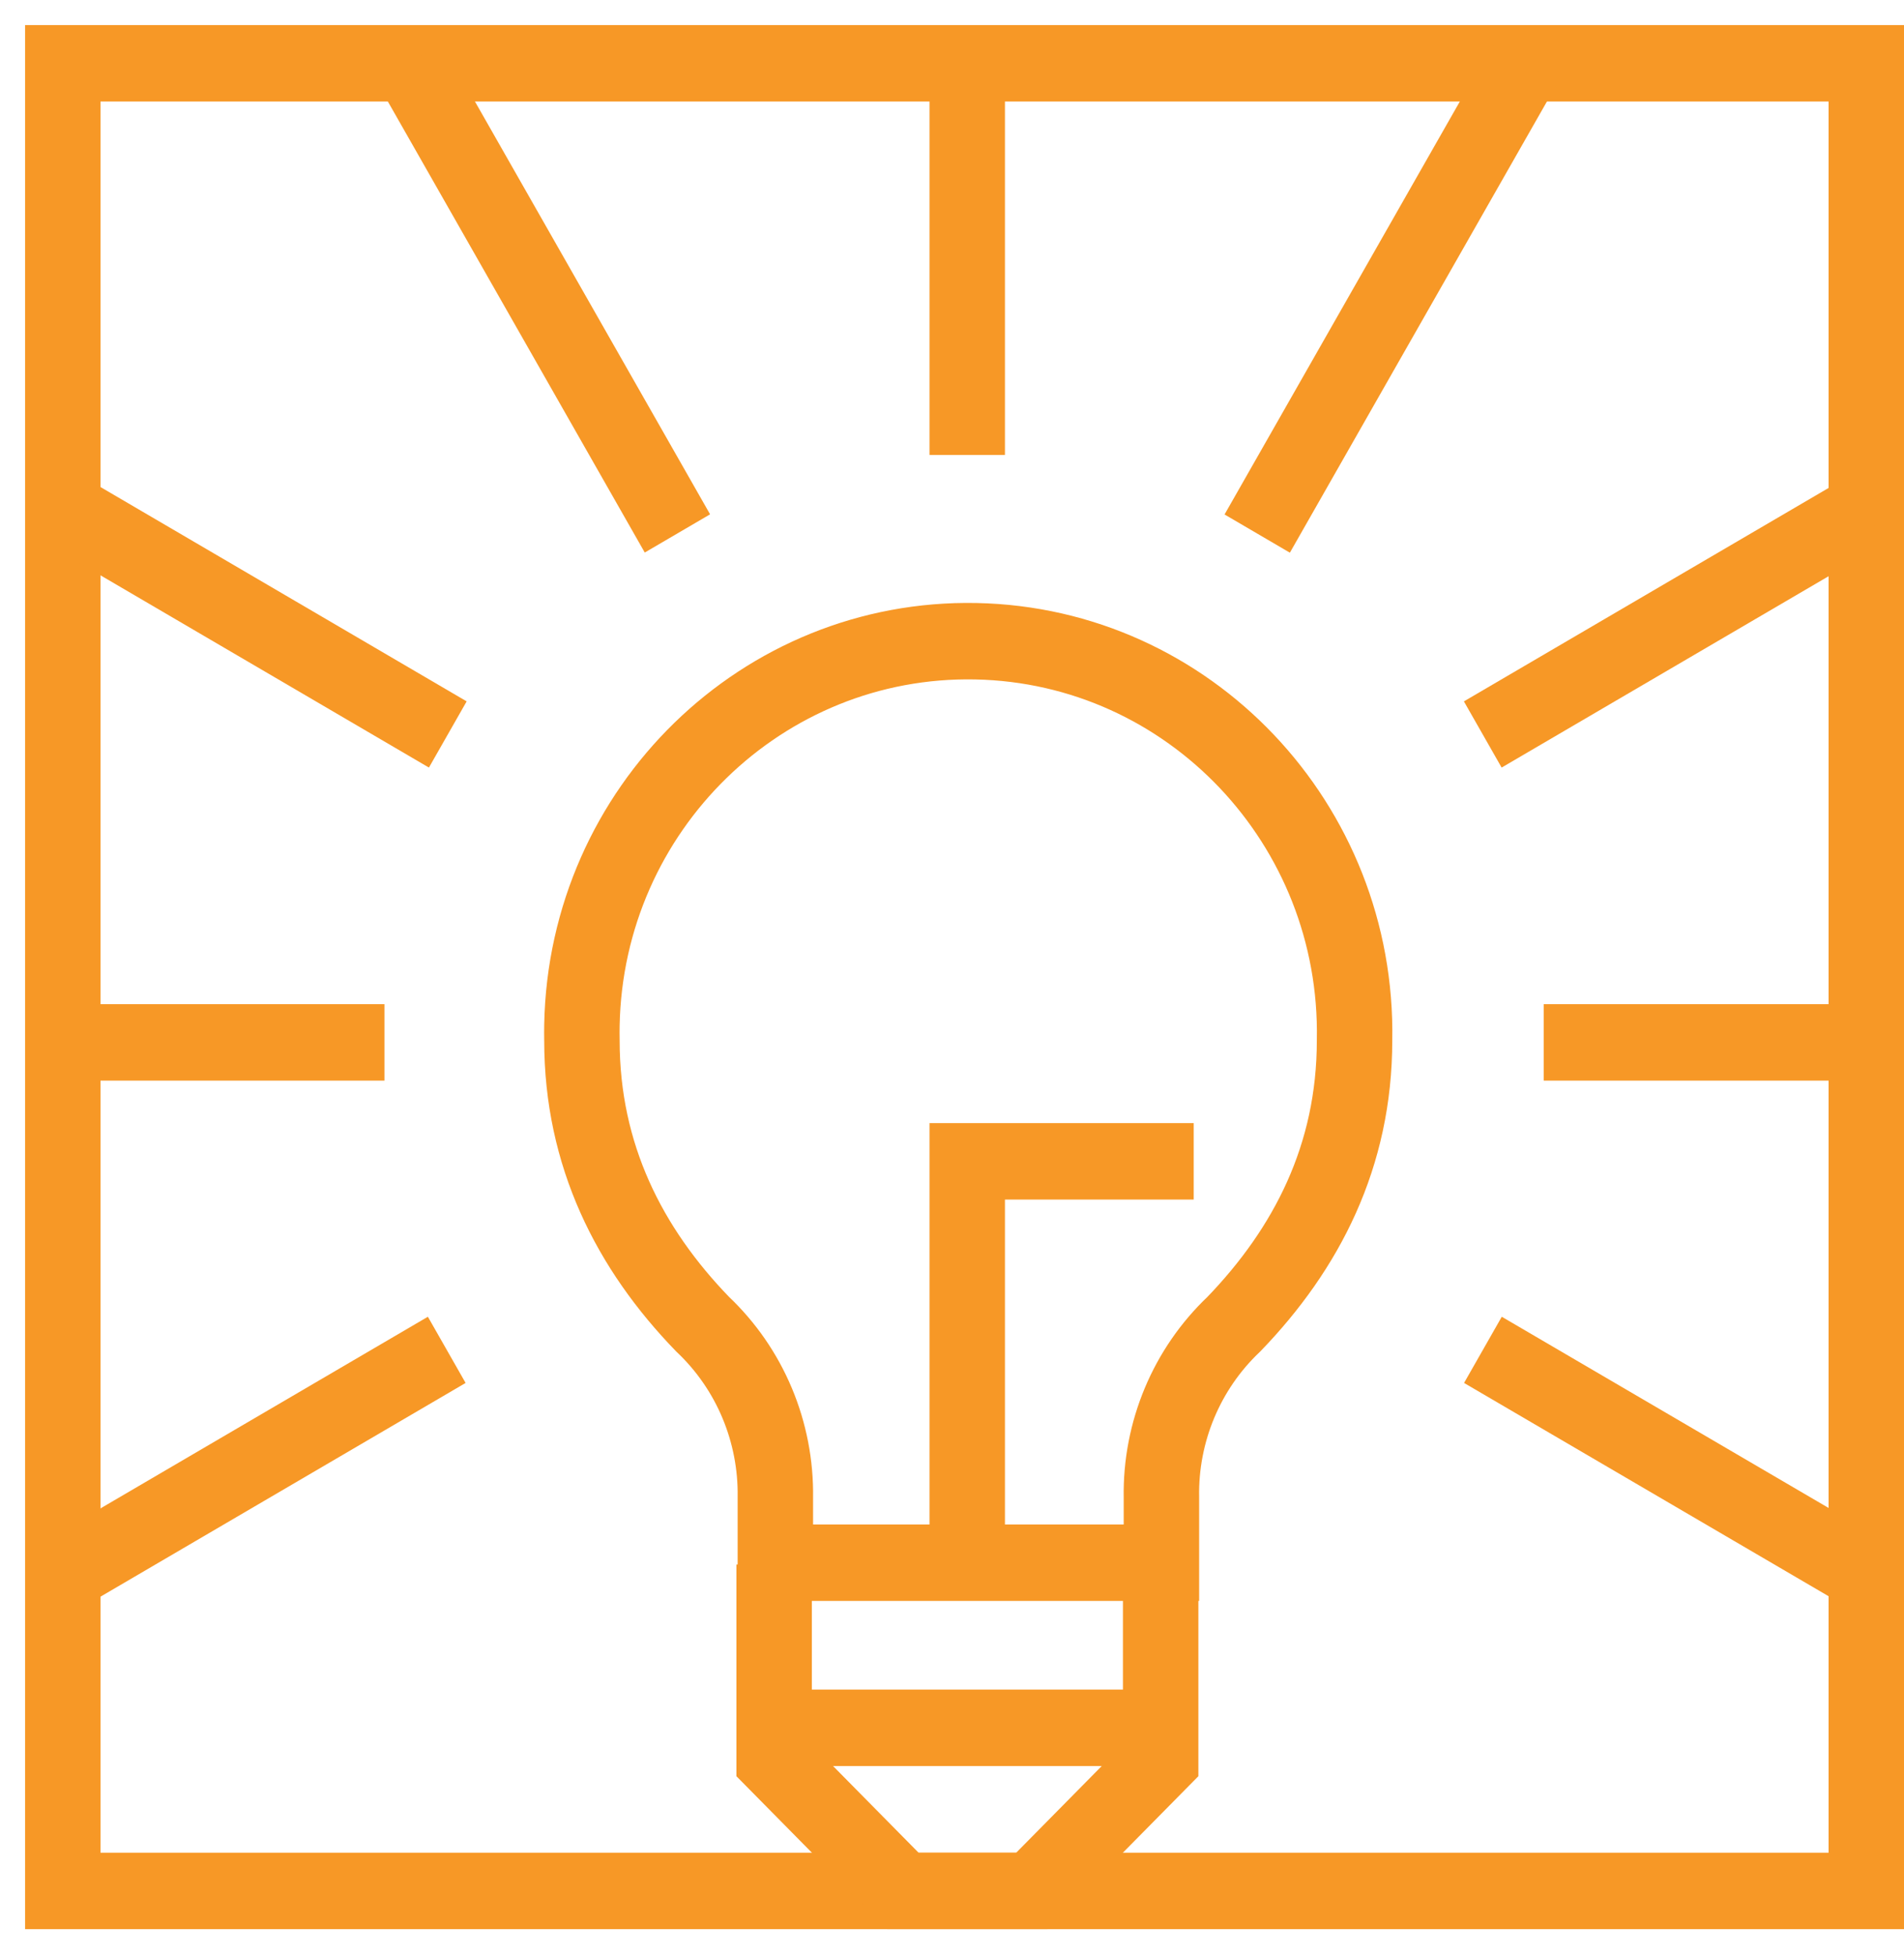
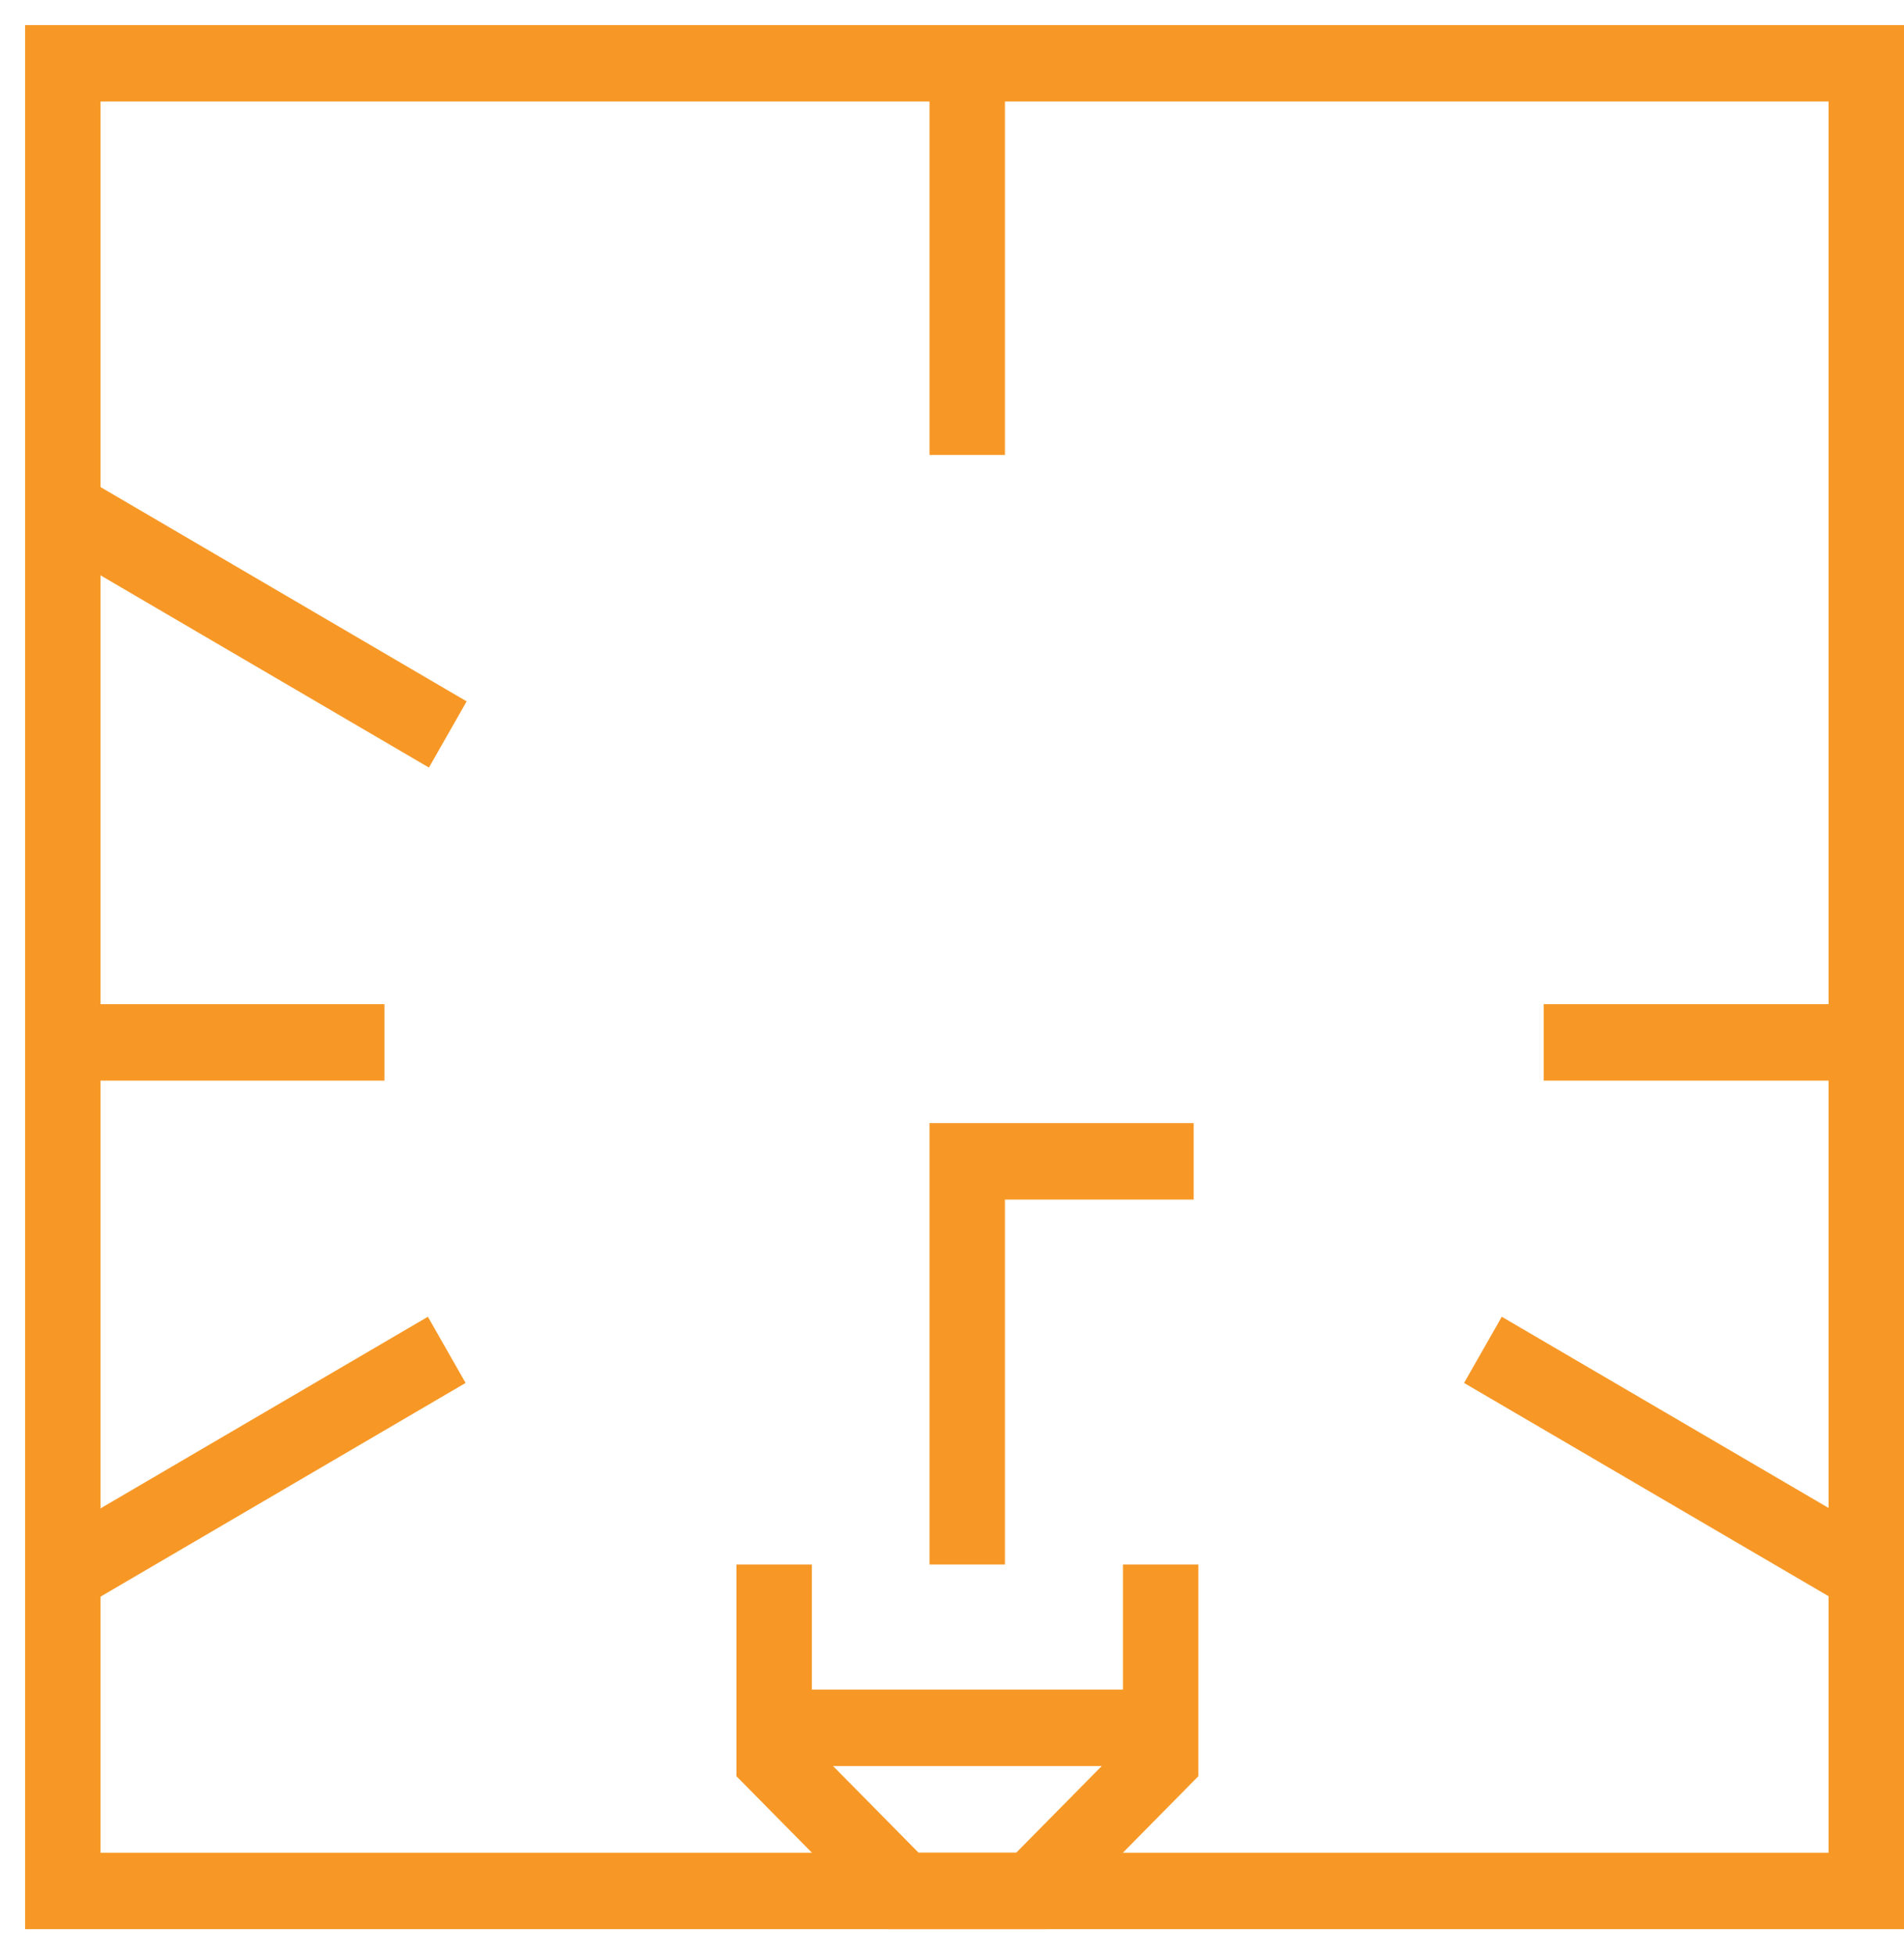
<svg xmlns="http://www.w3.org/2000/svg" width="76" height="78" xml:space="preserve" overflow="hidden">
  <g transform="translate(-580 -230)">
    <g>
      <g>
        <g>
          <g>
            <path d="M1.506 1.506 73.495 1.506 73.495 73.495 1.506 73.495Z" stroke="#F79826" stroke-width="3.011" stroke-linecap="butt" stroke-linejoin="miter" stroke-miterlimit="10" stroke-opacity="1" fill="none" fill-rule="nonzero" transform="matrix(1 0 0 1.013 581 231)" />
            <path d="M37.608 16.934 37.608 1.506" stroke="#F79826" stroke-width="3.011" stroke-linecap="butt" stroke-linejoin="miter" stroke-miterlimit="10" stroke-opacity="1" fill="none" fill-rule="nonzero" transform="matrix(1 0 0 1.013 581 231)" />
            <path d="M58.192 52.182 73.495 61.017" stroke="#F79826" stroke-width="3.011" stroke-linecap="butt" stroke-linejoin="miter" stroke-miterlimit="10" stroke-opacity="1" fill="none" fill-rule="nonzero" transform="matrix(1 0 0 1.013 581 231)" />
            <path d="M73.495 40.072 60.619 40.072" stroke="#F79826" stroke-width="3.011" stroke-linecap="butt" stroke-linejoin="miter" stroke-miterlimit="10" stroke-opacity="1" fill="none" fill-rule="nonzero" transform="matrix(1 0 0 1.013 581 231)" />
-             <path d="M15.351 1.506 26.04 20.024" stroke="#F79826" stroke-width="3.011" stroke-linecap="butt" stroke-linejoin="miter" stroke-miterlimit="10" stroke-opacity="1" fill="none" fill-rule="nonzero" transform="matrix(1 0 0 1.013 581 231)" />
-             <path d="M59.878 1.506 49.183 20.03" stroke="#F79826" stroke-width="3.011" stroke-linecap="butt" stroke-linejoin="miter" stroke-miterlimit="10" stroke-opacity="1" fill="none" fill-rule="nonzero" transform="matrix(1 0 0 1.013 581 231)" />
-             <path d="M58.186 27.943 73.495 19.102" stroke="#F79826" stroke-width="3.011" stroke-linecap="butt" stroke-linejoin="miter" stroke-miterlimit="10" stroke-opacity="1" fill="none" fill-rule="nonzero" transform="matrix(1 0 0 1.013 581 231)" />
            <path d="M16.874 27.943 1.506 19.066" stroke="#F79826" stroke-width="3.011" stroke-linecap="butt" stroke-linejoin="miter" stroke-miterlimit="10" stroke-opacity="1" fill="none" fill-rule="nonzero" transform="matrix(1 0 0 1.013 581 231)" />
            <path d="M16.832 52.182 1.506 61.035" stroke="#F79826" stroke-width="3.011" stroke-linecap="butt" stroke-linejoin="miter" stroke-miterlimit="10" stroke-opacity="1" fill="none" fill-rule="nonzero" transform="matrix(1 0 0 1.013 581 231)" />
            <path d="M1.506 40.072 14.345 40.072" stroke="#F79826" stroke-width="3.011" stroke-linecap="butt" stroke-linejoin="miter" stroke-miterlimit="10" stroke-opacity="1" fill="none" fill-rule="nonzero" transform="matrix(1 0 0 1.013 581 231)" />
            <path d="M29.9 60.637 29.9 68.352 35.043 73.495 40.186 73.495 45.329 68.352 45.329 60.637" stroke="#F79826" stroke-width="3.011" stroke-linecap="butt" stroke-linejoin="miter" stroke-miterlimit="10" stroke-opacity="1" fill="none" fill-rule="nonzero" transform="matrix(1 0 0 1.013 581 231)" />
-             <path d="M187.289 276.893 187.289 274.322C187.244 271.74 188.294 269.262 190.18 267.498 193.089 264.523 194.998 260.874 194.998 256.321 195.166 247.805 188.399 240.765 179.883 240.597 171.367 240.428 164.326 247.196 164.158 255.712 164.154 255.915 164.154 256.118 164.158 256.321 164.158 260.85 166.055 264.523 168.976 267.498 170.865 269.26 171.919 271.739 171.879 274.322L171.879 276.893Z" stroke="#F79826" stroke-width="3.011" stroke-linecap="butt" stroke-linejoin="miter" stroke-miterlimit="10" stroke-opacity="1" fill="none" fill-rule="nonzero" transform="matrix(1 0 0 1.013 439.07 11.861)" />
            <path d="M37.608 60.637 37.608 44.757 46.648 44.757" stroke="#F79826" stroke-width="3.011" stroke-linecap="butt" stroke-linejoin="miter" stroke-miterlimit="10" stroke-opacity="1" fill="none" fill-rule="nonzero" transform="matrix(1 0 0 1.013 581 231)" />
            <path d="M29.671 67.069 45.329 67.069" stroke="#F79826" stroke-width="3.011" stroke-linecap="butt" stroke-linejoin="miter" stroke-miterlimit="10" stroke-opacity="1" fill="none" fill-rule="nonzero" transform="matrix(1 0 0 1.013 581 231)" />
          </g>
        </g>
      </g>
    </g>
  </g>
</svg>